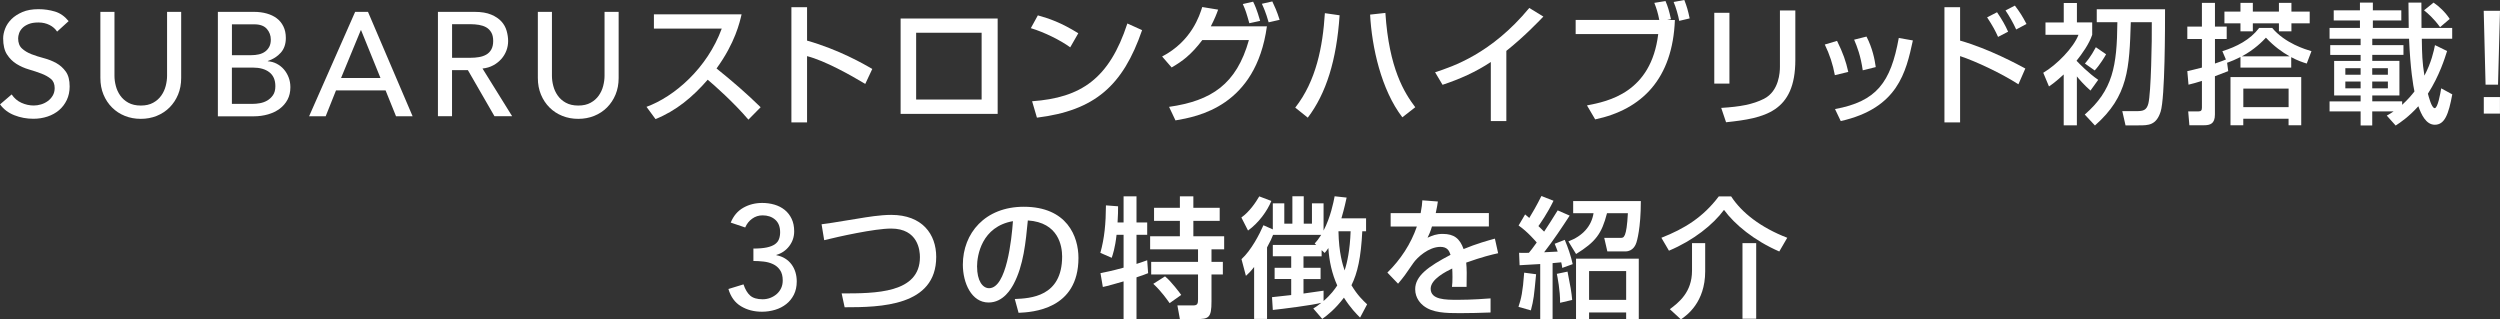
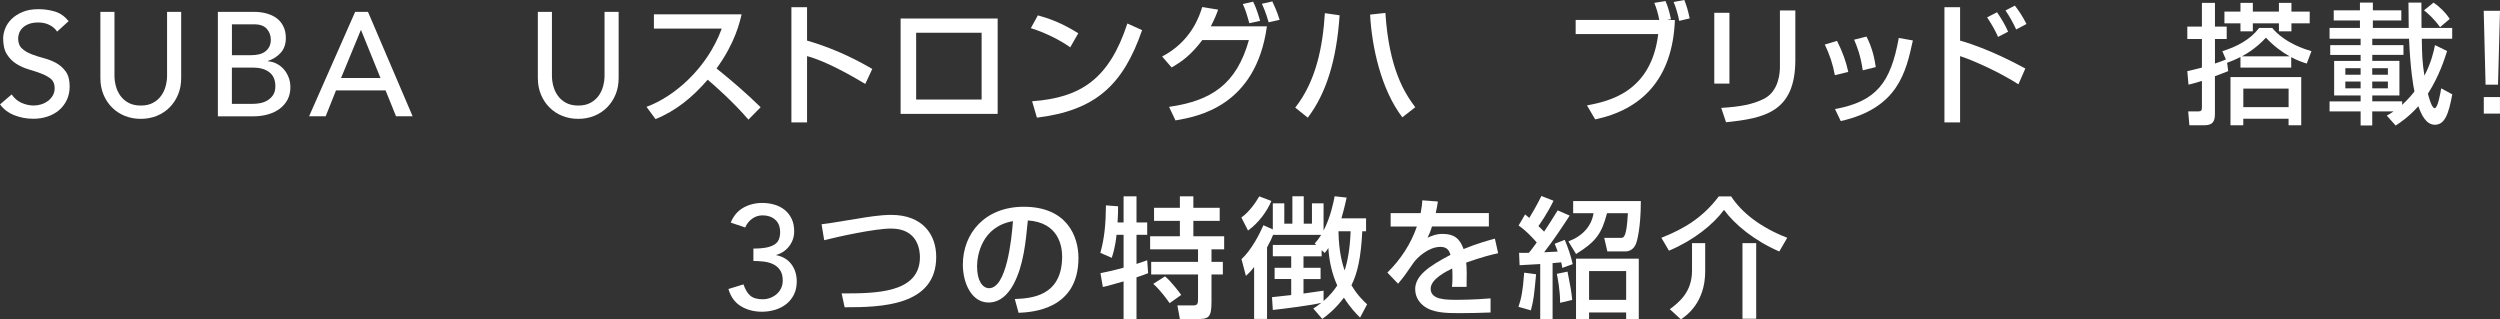
<svg xmlns="http://www.w3.org/2000/svg" id="_レイヤー_2" viewBox="0 0 594.04 75.88">
  <rect x="0" y="0" width="594.04" height="75.88" fill="#333333" stroke="none" />
  <defs>
    <style>.cls-1{fill:#fff;}</style>
  </defs>
  <g id="_レイヤー_2-2">
    <path class="cls-1" d="M2.77,22.44c.61.9,1.39,1.57,2.33,1.99.95.43,1.92.64,2.93.64.56,0,1.14-.09,1.72-.26s1.12-.44,1.6-.79c.48-.35.87-.78,1.18-1.3.3-.51.46-1.11.46-1.79,0-.96-.3-1.69-.91-2.19-.61-.5-1.36-.92-2.26-1.26s-1.88-.67-2.95-.98c-1.06-.31-2.05-.75-2.95-1.31-.9-.56-1.65-1.31-2.26-2.25-.61-.94-.91-2.22-.91-3.83,0-.72.16-1.49.47-2.31.32-.82.81-1.56,1.49-2.24.68-.68,1.55-1.24,2.61-1.7s2.34-.68,3.84-.68c1.35,0,2.65.19,3.89.56,1.24.37,2.32,1.13,3.26,2.28l-2.74,2.49c-.42-.65-1.02-1.18-1.79-1.57s-1.65-.6-2.63-.6-1.71.12-2.33.37-1.12.56-1.49.94c-.37.38-.64.8-.79,1.24-.15.44-.23.85-.23,1.22,0,1.05.3,1.85.91,2.41.61.56,1.36,1.01,2.26,1.36.9.35,1.88.66,2.95.94,1.06.28,2.05.67,2.95,1.17.9.5,1.65,1.18,2.26,2.03s.91,2.03.91,3.52c0,1.19-.23,2.27-.68,3.22-.46.96-1.07,1.76-1.84,2.42-.77.65-1.68,1.16-2.73,1.51-1.05.35-2.17.53-3.37.53-1.59,0-3.1-.28-4.52-.84-1.43-.56-2.56-1.42-3.4-2.58l2.77-2.37Z" />
    <path class="cls-1" d="M27.2,2.82v15.19c0,.77.1,1.57.32,2.4.21.83.56,1.59,1.05,2.29s1.13,1.27,1.93,1.71c.8.44,1.78.67,2.95.67s2.15-.22,2.95-.67c.8-.44,1.44-1.01,1.93-1.71s.84-1.46,1.05-2.29c.21-.83.32-1.63.32-2.4V2.82h3.35v15.72c0,1.45-.25,2.76-.74,3.94s-1.17,2.2-2.03,3.06c-.86.86-1.88,1.53-3.05,2-1.17.47-2.43.7-3.78.7s-2.61-.23-3.78-.7c-1.17-.47-2.18-1.13-3.05-2-.86-.86-1.54-1.88-2.03-3.06s-.74-2.49-.74-3.94V2.82h3.35Z" />
    <path class="cls-1" d="M51.76,2.82h8.62c1.07,0,2.07.13,3,.39s1.72.64,2.38,1.14c.67.5,1.19,1.14,1.58,1.93s.58,1.7.58,2.75c0,1.42-.4,2.59-1.19,3.48-.8.9-1.82,1.56-3.09,1.98v.07c.75.05,1.45.24,2.1.58.66.34,1.22.78,1.7,1.33.48.55.86,1.19,1.14,1.91.28.72.42,1.51.42,2.35,0,1.12-.23,2.11-.68,2.96-.46.85-1.08,1.57-1.87,2.16-.79.58-1.72,1.03-2.77,1.33-1.05.3-2.18.46-3.4.46h-8.51V2.82ZM55.11,13.11h4.6c.63,0,1.23-.06,1.79-.19.56-.13,1.05-.34,1.48-.65s.75-.69,1-1.15c.25-.47.37-1.04.37-1.71,0-.98-.32-1.83-.95-2.55-.63-.72-1.63-1.08-2.99-1.08h-5.3v7.35ZM55.11,24.68h4.95c.52,0,1.08-.05,1.7-.16.62-.11,1.2-.32,1.74-.63.54-.32.99-.74,1.37-1.28.37-.54.56-1.25.56-2.14,0-1.47-.48-2.57-1.44-3.31-.96-.74-2.26-1.1-3.9-1.1h-4.99v8.62Z" />
    <path class="cls-1" d="M84.4,2.82h3.04l10.6,24.8h-3.94l-2.48-6.14h-11.78l-2.45,6.14h-3.94l10.94-24.8ZM90.41,18.54l-4.61-11.37h-.07l-4.69,11.37h9.37Z" />
-     <path class="cls-1" d="M104.07,2.82h8.72c1.59,0,2.9.22,3.92.65,1.03.43,1.84.98,2.44,1.64s1.01,1.41,1.24,2.24c.23.83.35,1.63.35,2.4s-.14,1.56-.42,2.29c-.28.73-.68,1.4-1.21,1.99-.53.59-1.17,1.1-1.92,1.5-.76.41-1.6.66-2.54.75l7.04,11.33h-4.2l-6.31-10.94h-3.77v10.94h-3.35V2.82ZM107.42,13.73h4.43c.66,0,1.31-.05,1.95-.16.64-.1,1.22-.3,1.72-.58.5-.28.91-.68,1.21-1.21.3-.52.46-1.21.46-2.04s-.15-1.52-.46-2.04c-.3-.52-.71-.93-1.21-1.21-.5-.28-1.08-.47-1.72-.58-.64-.1-1.29-.16-1.95-.16h-4.43v7.97Z" />
    <path class="cls-1" d="M131.15,2.82v15.19c0,.77.1,1.57.32,2.4.21.83.56,1.59,1.05,2.29s1.13,1.27,1.93,1.71c.8.44,1.78.67,2.95.67s2.15-.22,2.95-.67c.8-.44,1.44-1.01,1.93-1.71s.84-1.46,1.05-2.29c.21-.83.32-1.63.32-2.4V2.82h3.35v15.72c0,1.45-.25,2.76-.74,3.94s-1.17,2.2-2.03,3.06c-.86.86-1.88,1.53-3.05,2-1.17.47-2.43.7-3.78.7s-2.61-.23-3.78-.7c-1.17-.47-2.18-1.13-3.05-2-.86-.86-1.54-1.88-2.03-3.06s-.74-2.49-.74-3.94V2.82h3.35Z" />
    <path class="cls-1" d="M153.61,25.39c6.63-2.42,14.45-9.18,17.89-18.6h-16.12v-3.38h20.83c-.43,1.86-1.52,6.76-5.95,12.86,3.63,2.91,7.16,5.95,10.48,9.21l-2.91,2.95c-3.5-4.12-8.25-8.31-9.67-9.49-3.6,4.15-7.5,7.38-12.4,9.36l-2.14-2.91Z" />
    <path class="cls-1" d="M191.77,1.71v7.94c7.53,2.14,13.42,5.52,15.5,6.73l-1.67,3.56c-3.47-2.08-9.58-5.52-13.83-6.6v15.75h-3.72V1.71h3.72Z" />
    <path class="cls-1" d="M237.06,4.4v22.66h-23.06V4.4h23.06ZM233.25,7.78h-15.56v15.87h15.56V7.78Z" />
    <path class="cls-1" d="M254.3,11.25c-2.32-1.7-6.17-3.6-9.36-4.56l1.67-3.04c2.73.77,5.43,1.67,9.61,4.25l-1.92,3.35ZM245.25,24.06c11.59-.84,18.32-5.3,22.63-18.48l3.5,1.58c-4.56,13.24-11.25,19.1-24.99,20.8l-1.15-3.91Z" />
    <path class="cls-1" d="M276.15,13.42c7.01-3.66,8.9-9.77,9.52-11.75l3.78.62c-.37,1.05-.84,2.23-1.74,3.97h13.33c-2.63,19.03-16.49,21.45-21.73,22.35l-1.52-3.22c10.08-1.43,16.03-5.39,18.97-15.87h-11.07c-2.64,3.5-4.81,5.08-7.29,6.51l-2.26-2.6ZM296.86,5.52c-.71-2.51-.87-3.04-1.55-4.56l2.45-.56c.34.68.87,1.77,1.67,4.56l-2.57.56ZM301.45,5.3c-.68-2.42-1.27-3.66-1.61-4.4l2.48-.56c.53,1.12,1.09,2.29,1.74,4.37l-2.6.59Z" />
    <path class="cls-1" d="M307.77,25.57c4.96-6.32,6.54-14.45,7.04-22.44l3.5.5c-.71,10.66-3.19,18.57-7.56,24.33l-2.98-2.39ZM329.19,3.07c.87,13.27,4.53,19,7.1,22.41l-3.07,2.39c-5.02-6.54-7.25-16.65-7.66-24.4l3.63-.4Z" />
-     <path class="cls-1" d="M357.93,28.77h-3.69v-14.04c-3.53,2.36-7.44,4.09-11.47,5.42l-1.77-2.98c4.19-1.36,13.39-4.4,22.38-15.28l3.35,2.05c-1.21,1.24-4.49,4.71-8.8,8.15v16.68Z" />
    <path class="cls-1" d="M395.75.25c.56,1.3.87,2.36,1.3,4.31l-.9.19h1.83c-.53,13.95-7.81,21.27-18.94,23.62l-1.95-3.32c4.99-.96,15.25-3.01,16.93-16.96h-19.62v-3.35h19.87c-.34-1.8-.71-2.85-1.18-4.06l2.67-.43ZM399.01,4.96c-.22-1.24-.81-3.32-1.33-4.49l2.54-.47c.59,1.52.87,2.45,1.27,4.37l-2.48.59Z" />
    <path class="cls-1" d="M410.94,19.87h-3.6V3.04h3.6v16.83ZM426.6,14.26c0,12.4-7.38,13.83-16.46,14.79l-1.15-3.41c4.5-.28,7.47-.81,10.17-2.17,3.6-1.83,3.78-6.39,3.78-7.56V2.48h3.66v11.78Z" />
    <path class="cls-1" d="M435.99,17.86c-.47-2.57-1.24-4.9-2.39-7.28l2.91-.87c1.46,2.98,2.08,4.77,2.67,7.38l-3.19.77ZM436.02,25.92c9.86-1.83,13.24-6.26,15.16-16.9l3.35.59c-1.64,7.53-3.53,16.09-17.14,19.16l-1.36-2.85ZM442.62,16.71c-.5-3.47-1.33-5.61-2.05-7.28l2.94-.74c1.4,2.7,1.95,5.39,2.2,7.25l-3.1.77Z" />
    <path class="cls-1" d="M465.75,1.71v7.94c6.88,1.95,13.86,5.74,15.5,6.63l-1.64,3.75c-4-2.57-10.01-5.42-13.86-6.7v15.75h-3.72V1.71h3.72ZM474.77,8.77c-.62-1.4-1.24-2.57-2.6-4.65l2.36-1.21c1.27,1.89,1.92,3.04,2.63,4.62l-2.39,1.24ZM479.08,7.01c-.68-1.52-1.67-3.25-2.54-4.53l2.23-1.15c1.21,1.61,1.77,2.48,2.76,4.37l-2.45,1.3Z" />
-     <path class="cls-1" d="M496.72,21.51c-1.49-1.3-2.7-2.7-3.22-3.35v11.62h-3.13v-12.09c-1.89,1.74-2.73,2.32-3.5,2.85l-1.36-3.25c3.22-1.89,7.22-5.98,8.37-9.02h-7.84v-2.94h4.34V.71h3.13v4.62h3.63v2.94c-.74,2.2-2.39,4.5-3.72,6.17.65.68,2.82,2.94,5.15,4.53l-1.83,2.54ZM514.45,2.2c0,4.09,0,21.08-1.05,24.33-1.05,3.26-2.91,3.26-5.24,3.26h-3.1l-.77-3.38h3.29c1.64,0,2.48-.15,2.91-1.83.62-2.48.87-14.88.81-19.31h-4.99c-.34,10.88-.56,17.55-8.52,24.55l-2.42-2.6c6.67-5.8,7.66-11.47,7.75-21.95h-4.9v-3.07h16.24ZM500.44,12.9c-.25.47-1.4,2.42-2.7,3.84l-2.33-1.64c.46-.56,1.36-1.55,2.6-3.88l2.42,1.67Z" />
    <path class="cls-1" d="M529.18,14.79l.28,2.11c-.62.25-2.11.81-3.16,1.21v9.11c0,2.2-1.15,2.54-2.6,2.54h-3.47l-.28-3.29h2.45c.65,0,.81-.31.81-.9v-6.35c-1.43.46-2.29.68-3.19.9l-.28-3.22c.96-.22,1.58-.34,3.47-.84v-6.79h-3.47v-2.95h3.47V.68h3.1v5.64h2.79v2.95h-2.79v5.83c1.12-.37,2.23-.8,2.6-.96l-.84-1.98c3.38-1.05,6.6-2.7,8.74-5.52h3.1c3.07,3.66,7.94,5.11,9.33,5.52l-1.12,2.94c-.93-.28-2.2-.71-3.69-1.52v2.48h-12.06v-2.51c-1.18.59-2.05.96-3.13,1.36l-.06-.12ZM532.37.68h2.94v2.08h6.2V.68h2.97v2.08h4.34v2.79h-4.34v1.89h-2.97v-1.89h-6.2v1.89h-2.94v-1.89h-3.81v-2.79h3.81V.68ZM546.81,18.32v11.44h-3.01v-1.55h-10.76v1.55h-3.04v-11.44h16.8ZM544.06,13.39c-1.77-.99-3.69-2.36-5.64-4.44-.74.81-2.73,2.85-5.73,4.44h11.38ZM533.05,21.05v4.41h10.76v-4.41h-10.76Z" />
    <path class="cls-1" d="M567.15,27.46c.71-.4,1.08-.62,1.61-.99h-5.08v3.35h-2.76v-3.35h-7.38v-2.38h7.38v-1.4h-6.29v-8.21h6.29v-1.43h-7.22v-2.32h7.22v-1.52h-7.38v-2.57h7.22v-1.77h-6.23v-2.41h6.23V.62h3.07v1.83h6.76v2.41h-6.76v1.77h8.52c0-.31-.06-4.12-.06-6.01h3.07c0,.16.03,5.39.03,6.01h7.29v2.57h-7.22c.06,3.78.09,5.43.62,8.77,1.64-3.1,2.23-5.83,2.51-7.25l2.88,1.4c-.53,1.67-1.8,5.83-4.56,10.14.16.59.87,3.44,1.61,3.44s1.33-3.41,1.55-4.71l2.63,1.43c-.87,4.74-1.8,7.22-4.15,7.22-2.11,0-3.23-2.48-3.91-4.4-2.29,2.54-4.24,3.84-5.39,4.59l-2.11-2.36ZM557.29,16.21v1.55h3.63v-1.55h-3.63ZM557.29,19.37v1.62h3.63v-1.62h-3.63ZM570.78,24.92c1.43-1.33,2.27-2.33,2.93-3.19-.28-1.33-.97-5.18-1.28-12.53h-8.74v1.52h7.41v2.32h-7.41v1.43h6.45v8.21h-6.45v1.4h7.1v.84ZM563.68,16.21v1.55h3.72v-1.55h-3.72ZM563.68,19.37v1.62h3.72v-1.62h-3.72ZM578.25.62c1.3.87,2.79,2.26,3.84,3.88l-2.29,1.95c-1.61-2.2-2.94-3.29-3.81-4l2.26-1.83Z" />
    <path class="cls-1" d="M594.04,2.57l-.47,17.55h-2.96l-.44-17.55h3.86ZM594.03,23.06v3.94h-3.84v-3.94h3.84Z" />
    <path class="cls-1" d="M176.67,67.58c.4,1.19.93,2.08,1.59,2.66.66.58,1.65.87,2.95.87.65,0,1.26-.11,1.83-.33.57-.22,1.08-.53,1.52-.91.44-.39.79-.85,1.05-1.4s.38-1.16.38-1.84c0-1.03-.22-1.85-.65-2.47-.43-.62-.99-1.09-1.66-1.4-.68-.32-1.43-.52-2.24-.61-.82-.09-1.62-.14-2.42-.14v-2.95c1.29,0,2.34-.09,3.16-.26.82-.17,1.46-.43,1.93-.75.47-.33.8-.73.98-1.22.19-.49.28-1.04.28-1.64,0-1.33-.4-2.33-1.19-3.01-.79-.68-1.79-1.01-2.98-1.01-.91,0-1.74.26-2.47.79-.74.53-1.29,1.22-1.66,2.09l-3.44-1.16c.65-1.59,1.65-2.77,2.99-3.53,1.34-.76,2.84-1.14,4.5-1.14,1,0,1.97.13,2.89.4s1.73.68,2.43,1.24c.7.56,1.25,1.27,1.66,2.12.41.85.61,1.85.61,2.99,0,1.31-.39,2.47-1.17,3.5-.78,1.03-1.81,1.73-3.07,2.1v.07c.77.14,1.46.4,2.06.77.61.37,1.12.84,1.54,1.4.42.56.73,1.19.94,1.88.21.69.31,1.42.31,2.19,0,1.19-.23,2.24-.68,3.14-.46.9-1.06,1.65-1.82,2.24-.76.6-1.63,1.05-2.63,1.35-.99.3-2.04.46-3.13.46-1.89,0-3.55-.43-4.99-1.3-1.44-.86-2.43-2.23-2.99-4.1l3.56-1.09Z" />
    <path class="cls-1" d="M199.99,69.72c8,0,18.6,0,18.6-8.62,0-1.52-.4-6.79-6.85-6.79-3.94,0-12.52,1.92-15.9,2.76l-.62-3.78c1.58-.19,2.26-.31,8.52-1.33,2.39-.4,5.43-.9,8.03-.9,7.38,0,10.69,4.59,10.69,9.98,0,11.75-13.3,11.97-21.76,11.97l-.71-3.29Z" />
    <path class="cls-1" d="M241.13,71.05c3.69-.16,11.25-.5,11.25-10.11,0-2.45-.84-8.09-8.15-8.56-.5,5.15-1.02,10.7-3.38,15.13-.53.96-2.36,4.37-5.95,4.37-4.06,0-6.11-4.65-6.11-8.99,0-7.47,5.27-13.76,14.48-13.76,10.29,0,12.99,7.07,12.99,12.15,0,12.31-11.01,12.9-14.23,13.05l-.9-3.29ZM232.17,63.36c0,3.35,1.3,5.12,2.85,5.12,4.15,0,5.36-11.59,5.67-15.93-7.41,1.3-8.53,8.09-8.53,10.82Z" />
    <path class="cls-1" d="M265.31,55.8c-.34,3.16-.93,4.8-1.15,5.46l-2.7-1.18c.99-3.53,1.3-6.97,1.33-11.28l2.88.22c0,1.11,0,2.01-.12,3.84h1.43v-6.2h3.07v6.2h2.54v2.94h-2.54v6.91c.77-.25,1.36-.43,2.54-.87l.22,3.07c-.71.28-1.27.5-2.76.99v9.92h-3.07v-8.96c-1.21.34-3.94,1.15-4.93,1.33l-.56-3.29c1.08-.22,2.6-.5,5.49-1.3v-7.81h-1.67ZM280.37,46.65h3.19v2.73h6.26v3.1h-6.26v3.66h7.32v3.1h-3.01v2.98h2.7v3h-2.7v6.42c0,3.9-.65,4.18-3.63,4.18h-3.88l-.59-3.25h3.78c1.02,0,1.12-.47,1.12-1.46v-5.89h-11.13v-3h11.13v-2.98h-11.38v-3.1h7.07v-3.66h-6.14v-3.1h6.14v-2.73ZM276.84,65.68c1.43,1.15,3.56,4,3.84,4.4l-2.76,1.95c-.59-.81-1.83-2.67-3.88-4.59l2.79-1.77Z" />
    <path class="cls-1" d="M302.1,47.74c-.99,2.42-3.01,5.21-5.55,7.04l-1.58-3.1c1.92-1.36,3.41-3.57,4.25-5.02l2.88,1.09ZM312.05,73.31c.56-.34,1.08-.68,1.92-1.36-2.05.56-9.24,1.46-11.53,1.7l-.19-3.04c.25-.03,4.06-.43,4.56-.5v-3.81h-3.94v-2.67h3.94v-2.73h-4.37v-2.7h10.32l-.37-.34c.5-.56.87-.99,1.55-2.05h-11.44c-.28.74-.65,1.55-1.43,2.98v16.99h-3.07v-12.34c-.87,1.12-1.36,1.58-1.95,2.11l-1.05-3.97c2.32-2.11,4.28-5.92,5.21-8.06l2.23.99v-6.2h2.73v4.84h1.92v-6.51h2.7v6.51h1.95v-4.84h2.76v6.48c1.64-3.13,2.36-6.7,2.63-8.15l2.85.31c-.19.87-.5,2.39-1.24,4.93h5.86v3.07h-.9c-.31,6.26-1.12,9.89-2.57,12.83,1.43,2.39,2.73,3.6,3.72,4.53l-1.67,3.16c-.9-.9-2.26-2.26-3.84-4.74-2.05,2.7-3.94,4.19-5.15,5.05l-2.14-2.48ZM314.04,59.42v1.49h-4.31v2.73h4.06v2.67h-4.06v3.44c.77-.09,4.28-.59,4.77-.68v2.45c1.74-1.49,2.7-2.85,3.25-3.69-1.27-2.82-1.92-5.83-2.11-8.9-.34.53-.46.68-.87,1.18l-.74-.68ZM318.04,54.96c.09,5.15,1.02,8,1.46,9.3.62-1.86,1.27-4.84,1.43-9.3h-2.88Z" />
    <path class="cls-1" d="M341.66,47.86c-.09.71-.19,1.3-.5,2.76h12.62v3.19h-13.52c-.37,1.27-.74,2.01-1.05,2.67,1.21-.53,2.05-.9,3.6-.9,2.7,0,4.06,1.09,4.96,3.6,3.04-1.27,5.77-2.02,7.44-2.48l.77,3.47c-1.43.31-3.78.87-7.59,2.23.15,1.43.15,3.01.09,5.77h-3.47c.09-.81.12-1.27.12-2.32,0-.87-.03-1.49-.06-2.05-1.4.68-5.12,2.51-5.12,4.8,0,2.64,3.5,2.64,6.48,2.64.4,0,3.53,0,7.75-.34v3.35c-2.32.09-4.93.16-7.25.16-3.38,0-6.57-.06-8.71-1.77-.59-.46-1.95-1.77-1.95-3.91,0-3.16,3.07-5.39,8.4-8.18-.31-.96-.77-1.89-2.42-1.89-2.76,0-5.49,2.48-6.45,3.88-1.92,2.82-2.14,3.13-3.6,4.87l-2.54-2.64c3.13-3.07,5.58-6.79,7.01-10.94h-6.23v-3.19h7.13c.28-1.43.34-2.14.4-3.04l3.69.28Z" />
    <path class="cls-1" d="M365,65.16c-.5,5.27-.56,5.96-1.24,8.59l-2.95-.84c.65-1.95,1.02-3.47,1.36-8.12l2.82.37ZM360.97,60.07c.74.03,1.4.03,2.32,0,.43-.5.96-1.18,1.86-2.45-.09-.12-2.23-2.64-4.31-4.03l1.55-2.64c.74.62.81.68.99.84.59-.96,1.8-3.01,2.88-5.21l2.88,1.12c-1.49,3.07-3.16,5.42-3.59,6.01.34.34.71.68,1.36,1.33.65-.96,2.29-3.53,3.22-5.05l2.85,1.24c-1.8,2.76-3.81,5.8-6.07,8.71,1.42-.06,1.86-.09,3.22-.16-.19-.53-.31-.9-.71-1.86l2.39-.93c.77,1.83,1.43,3.72,1.89,5.77l-2.48.9c-.06-.53-.15-.93-.25-1.33-.5.06-.9.09-2.05.19v13.3h-2.94v-13.08c-.47.03-4.77.28-4.9.28l-.12-2.95ZM372.47,64.54c.71,3.56.93,4.8,1.11,6.73l-2.88.68c.06-2.79-.65-6.32-.77-6.88l2.54-.53ZM389.89,47.77c0,6.57-.96,9.58-1.05,9.86-.15.46-.74,2.11-2.63,2.11h-4.28l-.74-3.22h3.91c.71,0,1.4.03,1.71-5.86h-4.96c-1.27,4.9-2.67,6.79-7.35,9.7l-1.83-3c3.38-1.27,5.49-3.6,5.98-6.7h-4.84v-2.88h16.09ZM389.4,61.47v14.35h-3v-1.58h-8.81v1.58h-3.1v-14.35h14.91ZM377.59,64.41v6.85h8.81v-6.85h-8.81Z" />
-     <path class="cls-1" d="M422.79,59.76c-5.98-2.6-10.6-6.42-13.14-9.89-2.57,3.5-7.25,7.25-13.08,9.7l-1.8-3.07c5.52-2.17,9.89-4.87,13.64-9.83h2.94c2.54,3.91,7.07,7.41,13.33,9.83l-1.89,3.25ZM405.18,57.78v6.7c0,7.38-4.4,10.48-5.77,11.41l-2.63-2.42c2.05-1.55,5.27-3.97,5.27-9.15v-6.54h3.13ZM417.3,57.78v17.95h-3.26v-17.95h3.26Z" />
+     <path class="cls-1" d="M422.79,59.76c-5.98-2.6-10.6-6.42-13.14-9.89-2.57,3.5-7.25,7.25-13.08,9.7l-1.8-3.07c5.52-2.17,9.89-4.87,13.64-9.83h2.94c2.54,3.91,7.07,7.41,13.33,9.83l-1.89,3.25ZM405.18,57.78v6.7c0,7.38-4.4,10.48-5.77,11.41l-2.63-2.42c2.05-1.55,5.27-3.97,5.27-9.15v-6.54h3.13M417.3,57.78v17.95h-3.26v-17.95h3.26Z" />
  </g>
</svg>